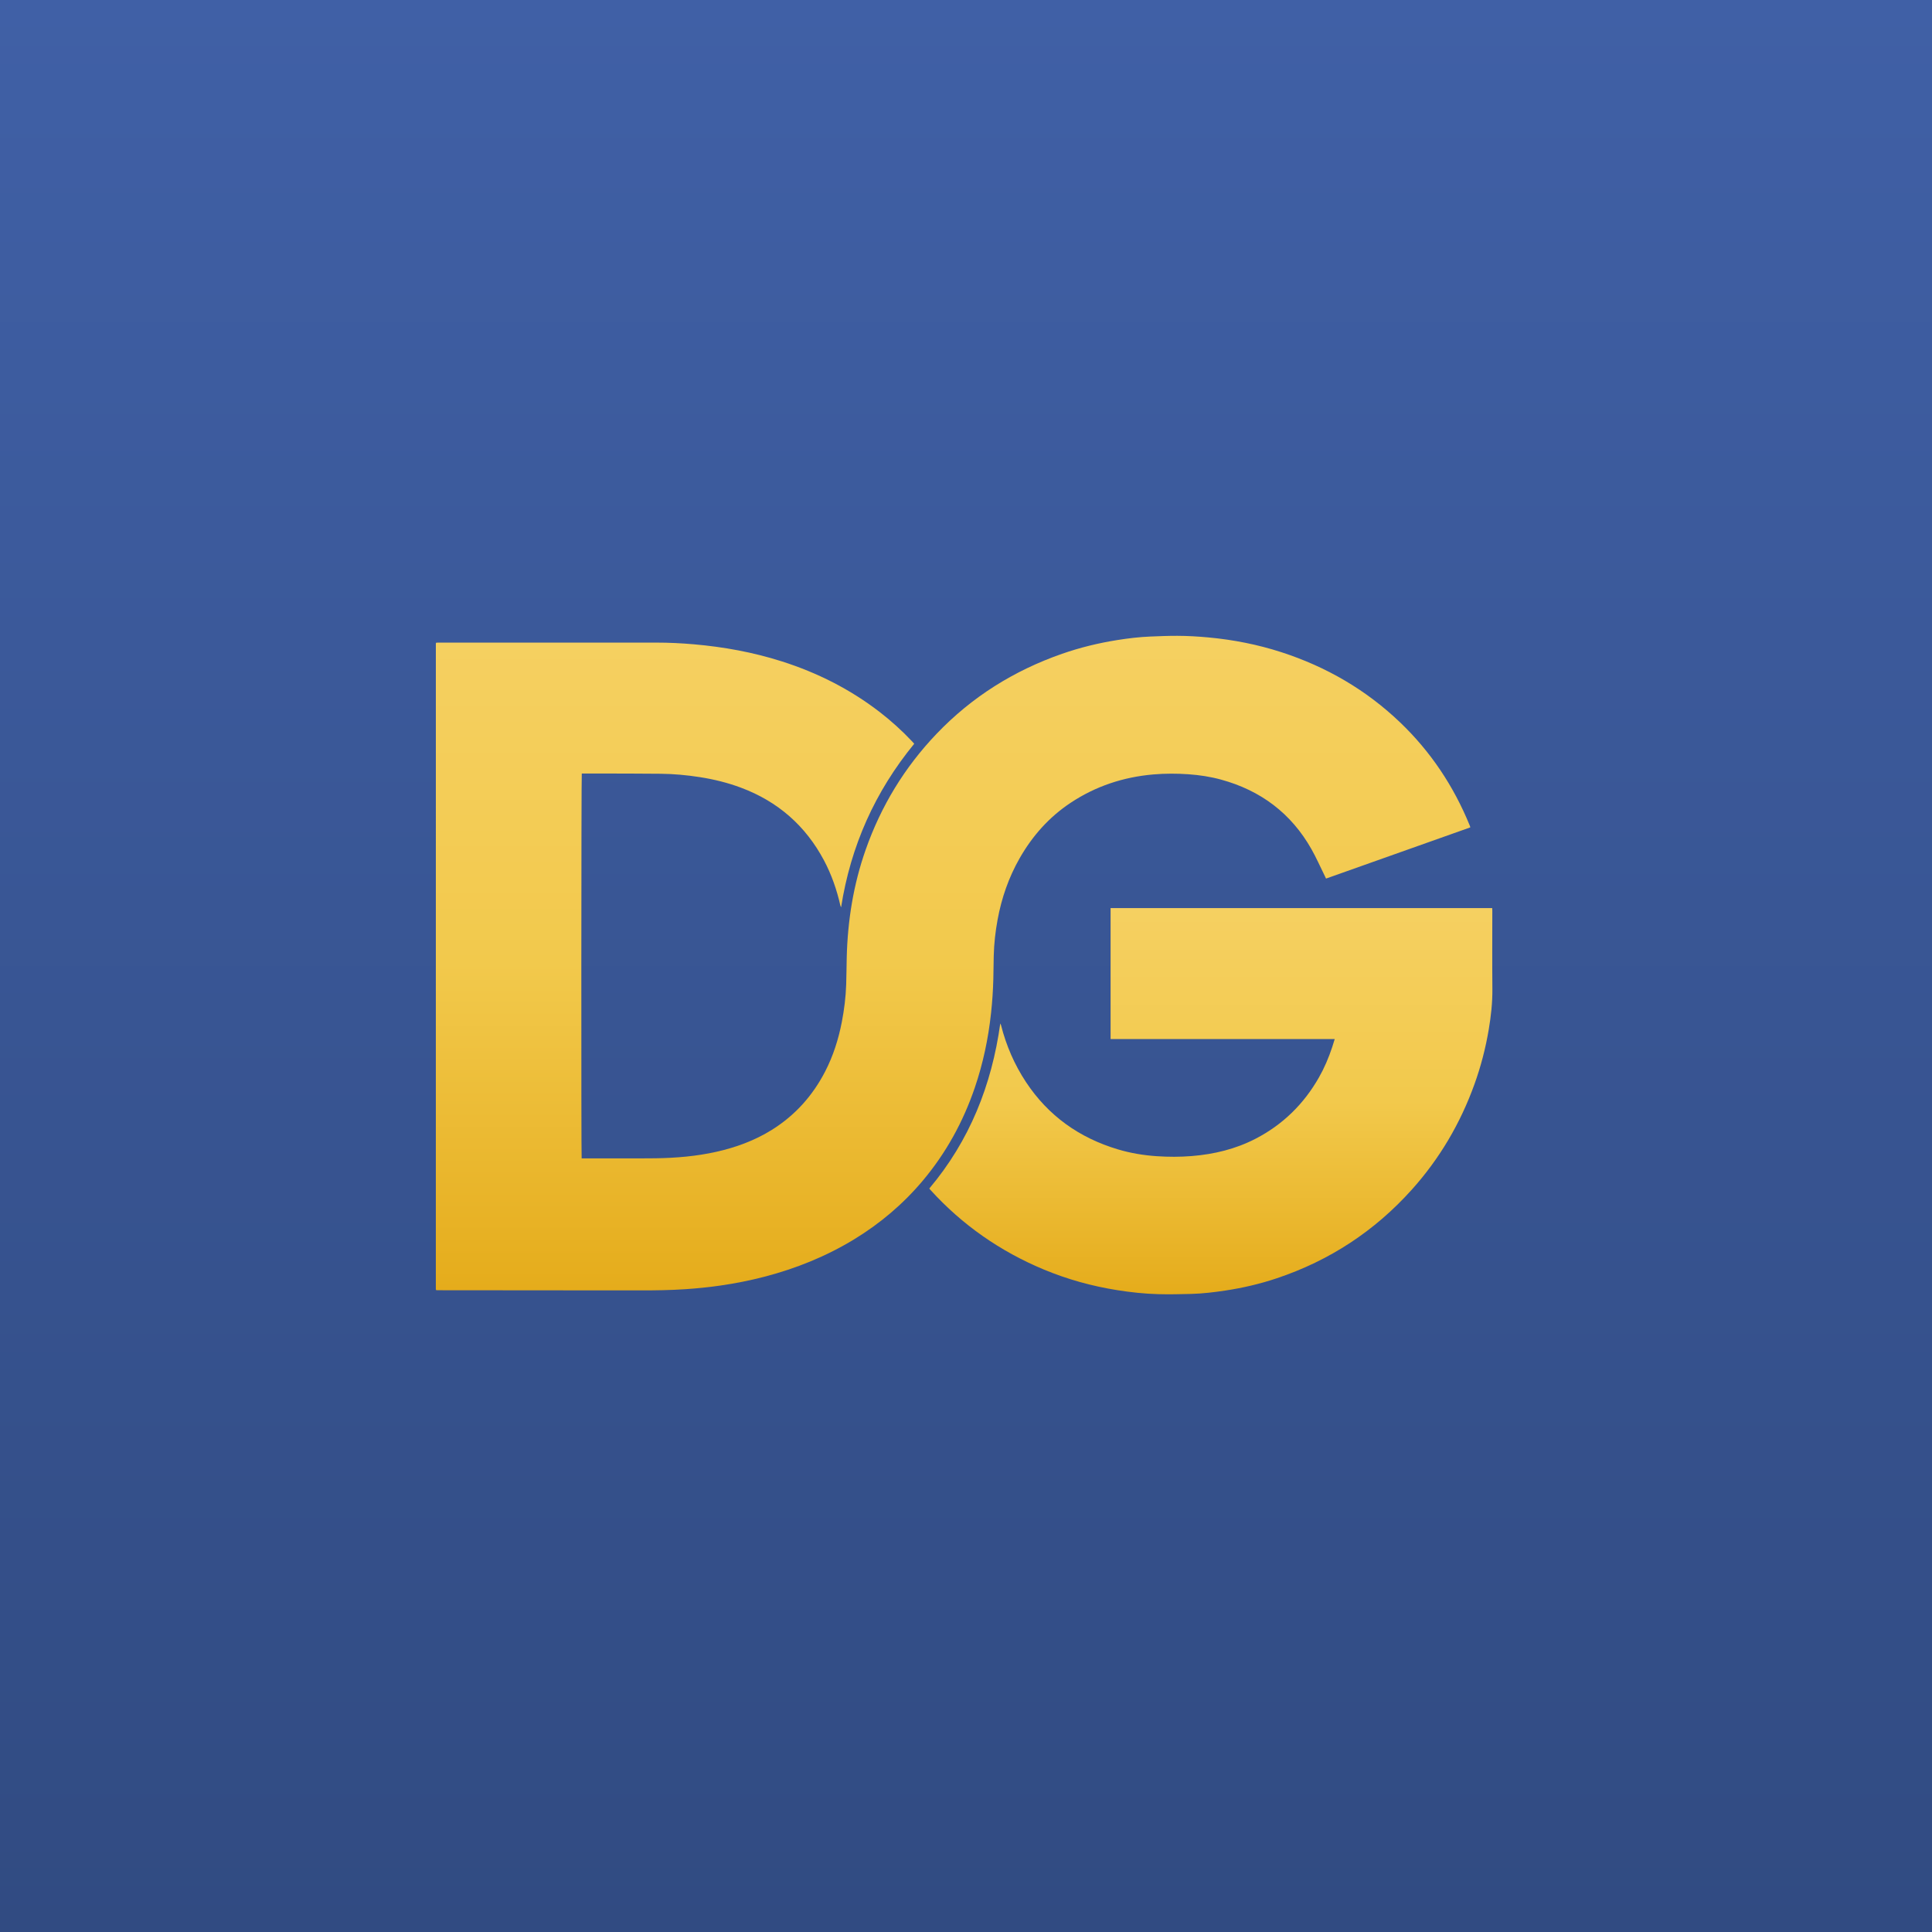
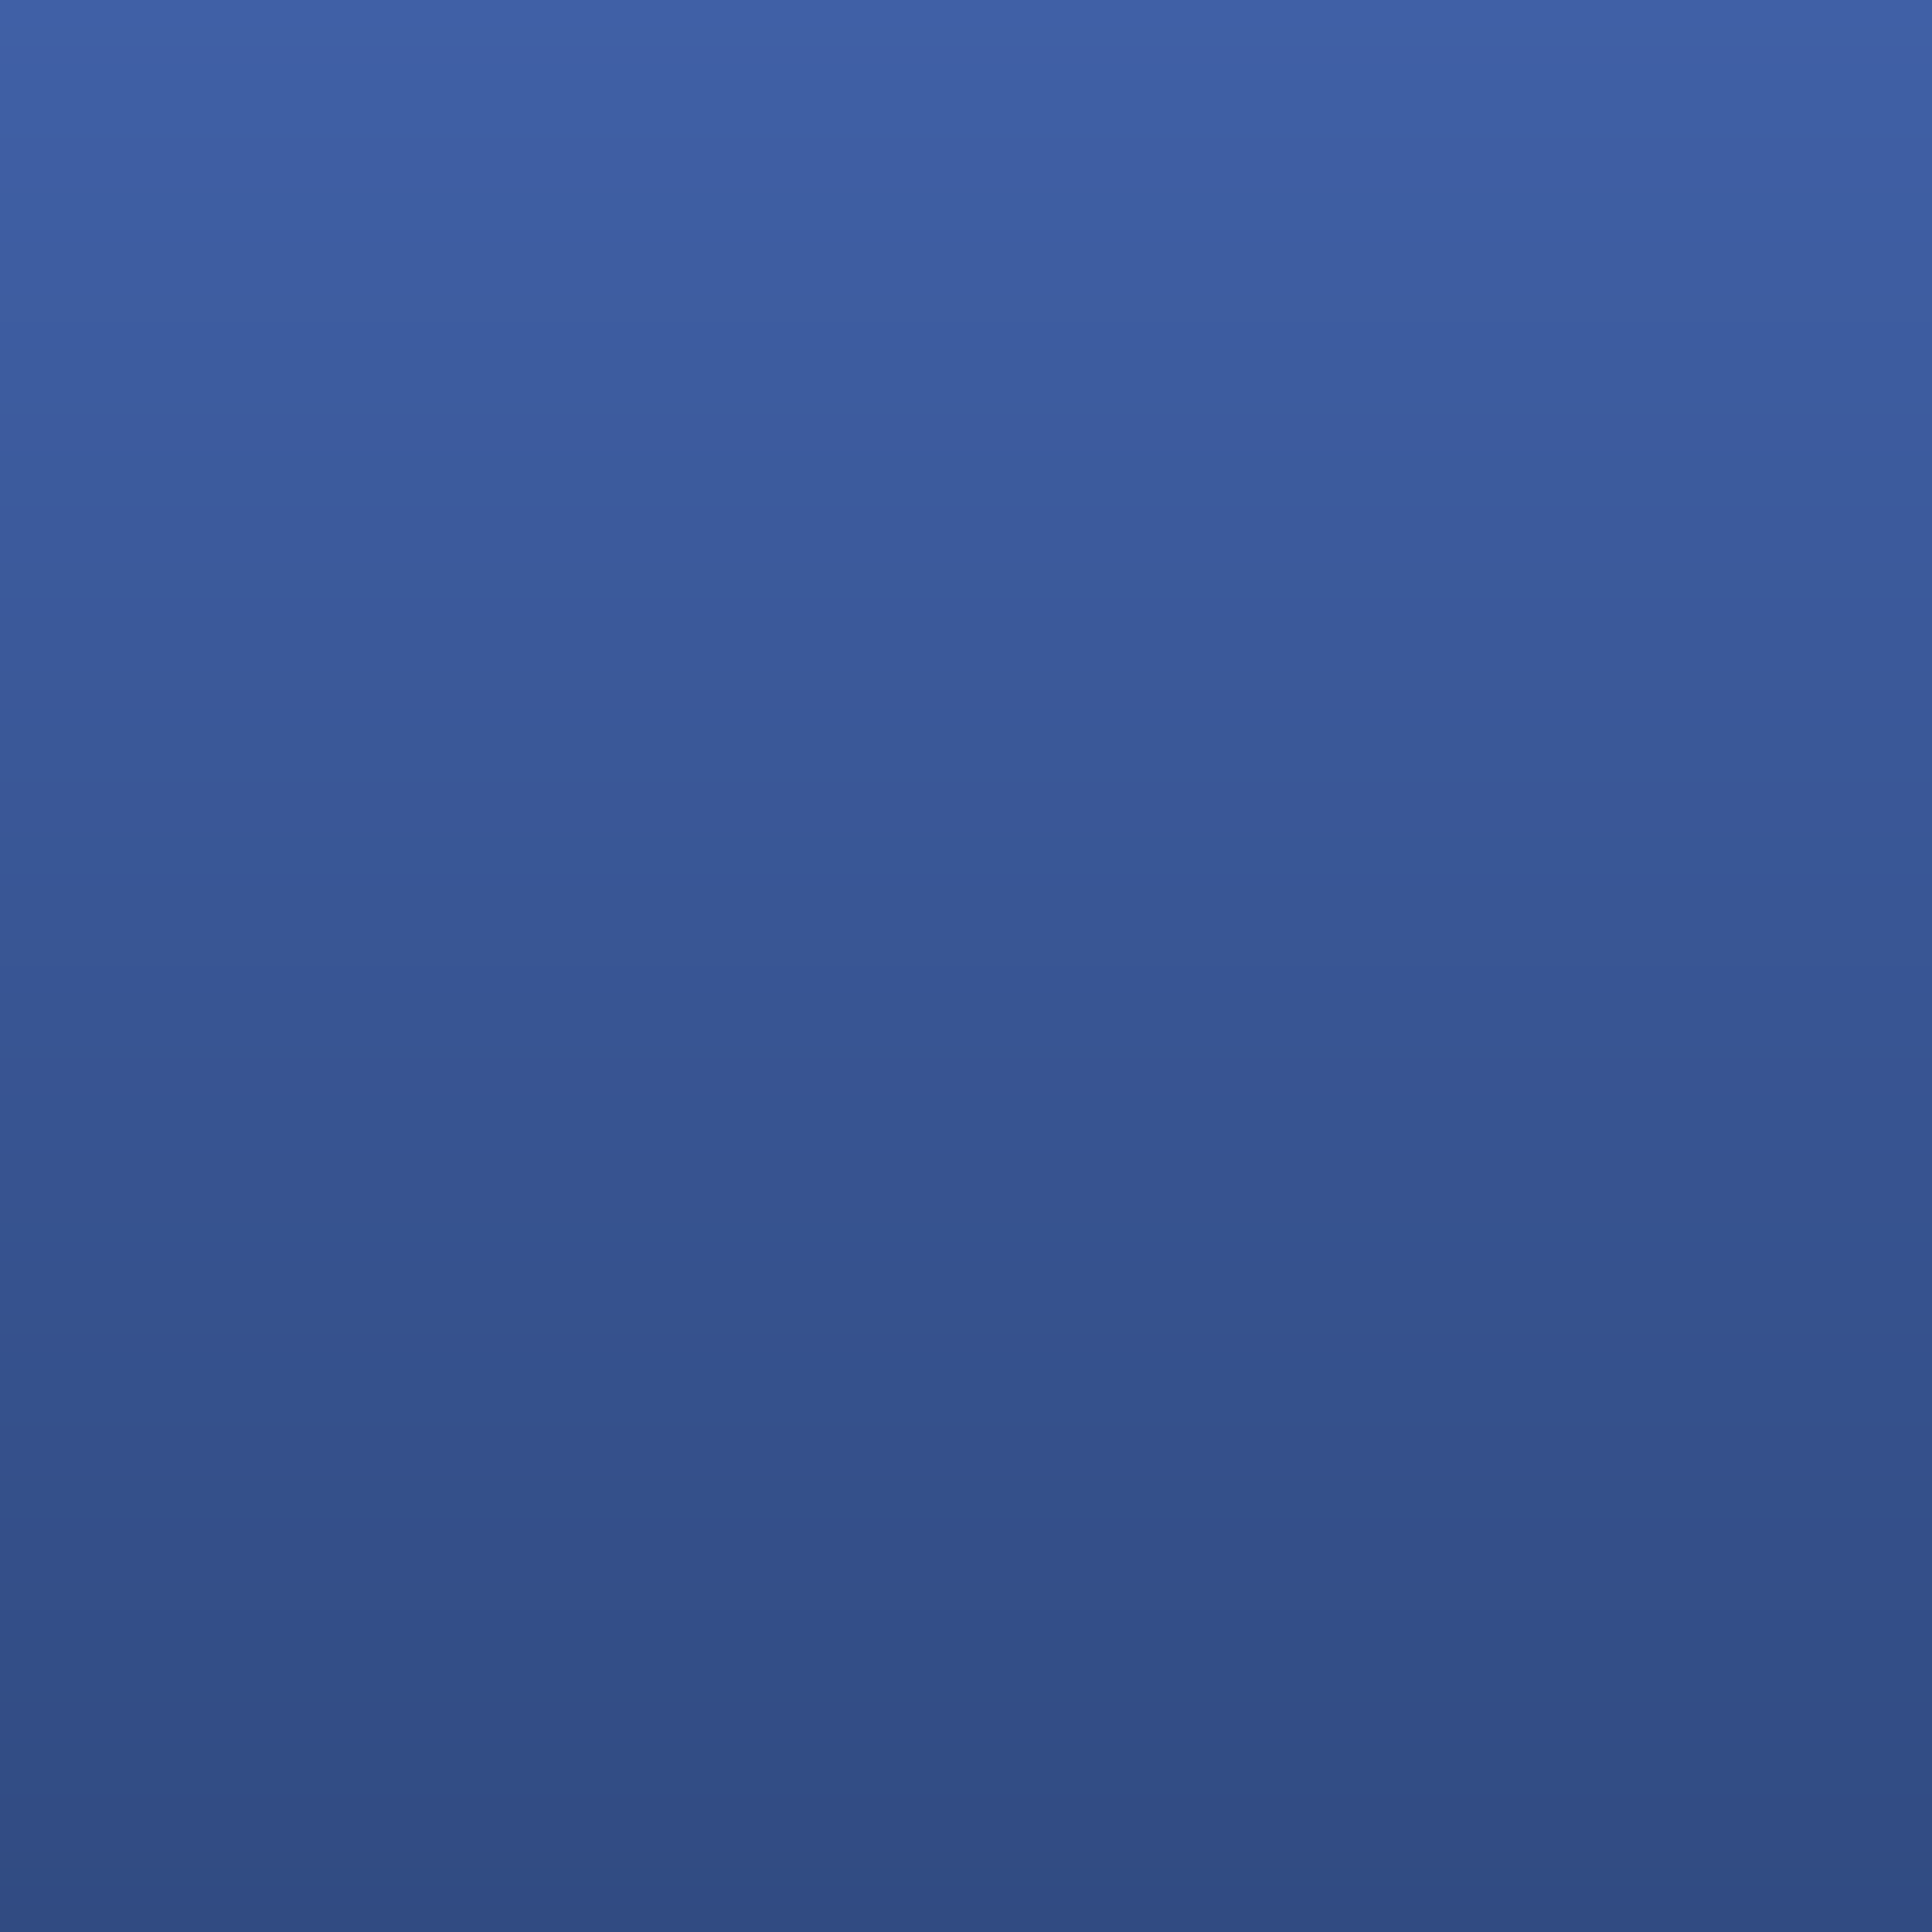
<svg xmlns="http://www.w3.org/2000/svg" width="1024" height="1024" viewBox="0 0 1024 1024" fill="none">
  <rect width="1024" height="1024" fill="url(#paint0_linear_297_3858)" />
-   <path d="M334.441 613.959C338.832 613.946 343.098 613.975 347.361 613.913C358.226 613.756 369.016 612.866 379.644 610.485C390.087 608.146 400.02 604.516 409.126 598.824C421.41 591.145 430.723 580.757 437.336 567.93C441.611 559.638 444.401 550.843 446.175 541.712C447.453 535.135 448.274 528.501 448.494 521.804C448.651 517.01 448.667 512.211 448.785 507.415C449.268 487.898 452.331 468.827 458.825 450.364C466.958 427.237 479.423 406.718 496.376 388.968C515.06 369.405 537.374 355.435 562.912 346.528C572.445 343.204 582.224 340.823 592.194 339.242C597.987 338.324 603.811 337.616 609.676 337.377C614.44 337.183 619.209 336.987 623.976 337.001C629.503 337.016 635.023 337.342 640.533 337.854C653.724 339.08 666.642 341.612 679.243 345.703C702.963 353.404 724.018 365.609 742.052 382.85C758.288 398.373 770.456 416.653 778.936 437.4C779.015 437.594 779.089 437.791 779.157 437.99C779.196 438.106 779.216 438.228 779.289 438.53C753.84 447.576 728.377 456.603 702.83 465.662C702.537 465.049 702.31 464.561 702.072 464.077C699.759 459.4 697.659 454.603 695.093 450.067C684.339 431.054 668.171 418.939 647.127 413.193C641.497 411.656 635.751 410.786 629.928 410.375C623.725 409.938 617.521 409.933 611.33 410.466C595.445 411.833 580.738 416.672 567.425 425.518C556.029 433.091 547.211 443.025 540.457 454.842C534.634 465.031 530.855 475.948 528.741 487.464C527.583 493.766 526.867 500.112 526.702 506.515C526.595 510.68 526.592 514.847 526.484 519.012C526.328 524.986 525.926 530.944 525.286 536.889C523.832 550.402 521.053 563.621 516.661 576.496C510.467 594.654 501.369 611.2 488.982 625.905C478.628 638.196 466.511 648.45 452.784 656.821C437.956 665.862 422.032 672.295 405.243 676.673C397.444 678.706 389.549 680.264 381.574 681.406C375.518 682.273 369.433 682.883 363.326 683.295C355.359 683.831 347.385 683.952 339.405 683.935C335.056 683.926 330.706 683.937 326.357 683.933C295.068 683.907 263.778 683.88 232.489 683.853C232.069 683.853 231.648 683.853 231.28 683.853C231.196 683.763 231.167 683.733 231.139 683.702C231.111 683.671 231.064 683.641 231.059 683.607C231.033 683.399 231 683.19 231 682.982C231.001 569.015 231.005 455.047 231.013 341.08C231.013 340.964 231.08 340.847 231.139 340.652C231.544 340.631 231.954 340.591 232.363 340.591C270.875 340.588 309.386 340.583 347.898 340.594C354.528 340.596 361.149 340.917 367.752 341.492C383.639 342.876 399.246 345.717 414.455 350.57C433.224 356.559 450.567 365.296 466.187 377.336C472.345 382.083 478.086 387.291 483.424 392.94C483.795 393.333 484.146 393.745 484.56 394.207C463.786 419.545 450.897 448.35 445.793 480.903C445.612 480.472 445.482 480.258 445.429 480.026C443.534 471.658 440.76 463.601 436.725 456.011C426.96 437.64 412.288 424.814 392.77 417.501C385.721 414.86 378.45 413.074 371.016 411.908C364.043 410.814 357.03 410.17 349.973 410.107C340.6 410.023 331.227 410.012 321.854 409.98C317.8 409.966 313.747 409.977 309.693 409.977C309.236 409.977 308.78 409.977 308.355 409.977C308.08 411.001 308.023 612.434 308.286 613.959C316.949 613.959 325.632 613.959 334.441 613.959Z" fill="url(#paint1_linear_297_3858)" />
-   <path d="M701.077 567.291C703.729 561.963 705.737 556.492 707.433 550.711C667.775 550.711 628.242 550.711 588.634 550.711C588.634 527.512 588.634 504.46 588.634 481.312C656.006 481.312 723.374 481.312 790.901 481.312C790.92 481.79 790.956 482.275 790.956 482.761C790.959 496.569 790.866 510.379 790.996 524.186C791.064 531.419 790.262 538.537 789.068 545.641C787.404 555.535 784.893 565.209 781.496 574.651C774.027 595.411 763.028 614.111 748.274 630.55C728.607 652.463 704.753 668.109 676.793 677.494C667.825 680.505 658.64 682.639 649.281 684.043C643.31 684.939 637.318 685.652 631.282 685.808C625.46 685.958 619.63 686.086 613.811 685.927C606.556 685.729 599.341 684.946 592.163 683.809C578.737 681.682 565.731 678.08 553.193 672.851C530.063 663.207 509.992 649.213 493.143 630.671C492.949 630.456 492.768 630.229 492.534 629.953C513.878 604.626 525.628 575.211 530.172 542.433C530.37 542.904 530.504 543.137 530.569 543.389C533.316 554.162 537.654 564.243 543.798 573.532C555.63 591.42 572.061 603.083 592.548 609.199C599.235 611.195 606.091 612.329 613.059 612.805C619.263 613.229 625.465 613.233 631.658 612.732C643.499 611.773 654.878 609.033 665.48 603.551C679.932 596.078 691.054 585.149 699.072 571.052C699.759 569.845 700.385 568.603 701.077 567.291Z" fill="url(#paint2_linear_297_3858)" />
  <defs>
    <linearGradient id="paint0_linear_297_3858" x1="512" y1="0" x2="512" y2="1024" gradientUnits="userSpaceOnUse">
      <stop stop-color="#4060A6" />
      <stop offset="1" stop-color="#314B82" />
    </linearGradient>
    <linearGradient id="paint1_linear_297_3858" x1="505.144" y1="337" x2="505.144" y2="683.937" gradientUnits="userSpaceOnUse">
      <stop stop-color="#F5D061" />
      <stop offset="0.5" stop-color="#F2C94C" />
      <stop offset="1" stop-color="#E5AC1B" />
    </linearGradient>
    <linearGradient id="paint2_linear_297_3858" x1="641.767" y1="481.312" x2="641.767" y2="686" gradientUnits="userSpaceOnUse">
      <stop stop-color="#F5D061" />
      <stop offset="0.5" stop-color="#F2C94C" />
      <stop offset="1" stop-color="#E5AC1B" />
    </linearGradient>
  </defs>
</svg>